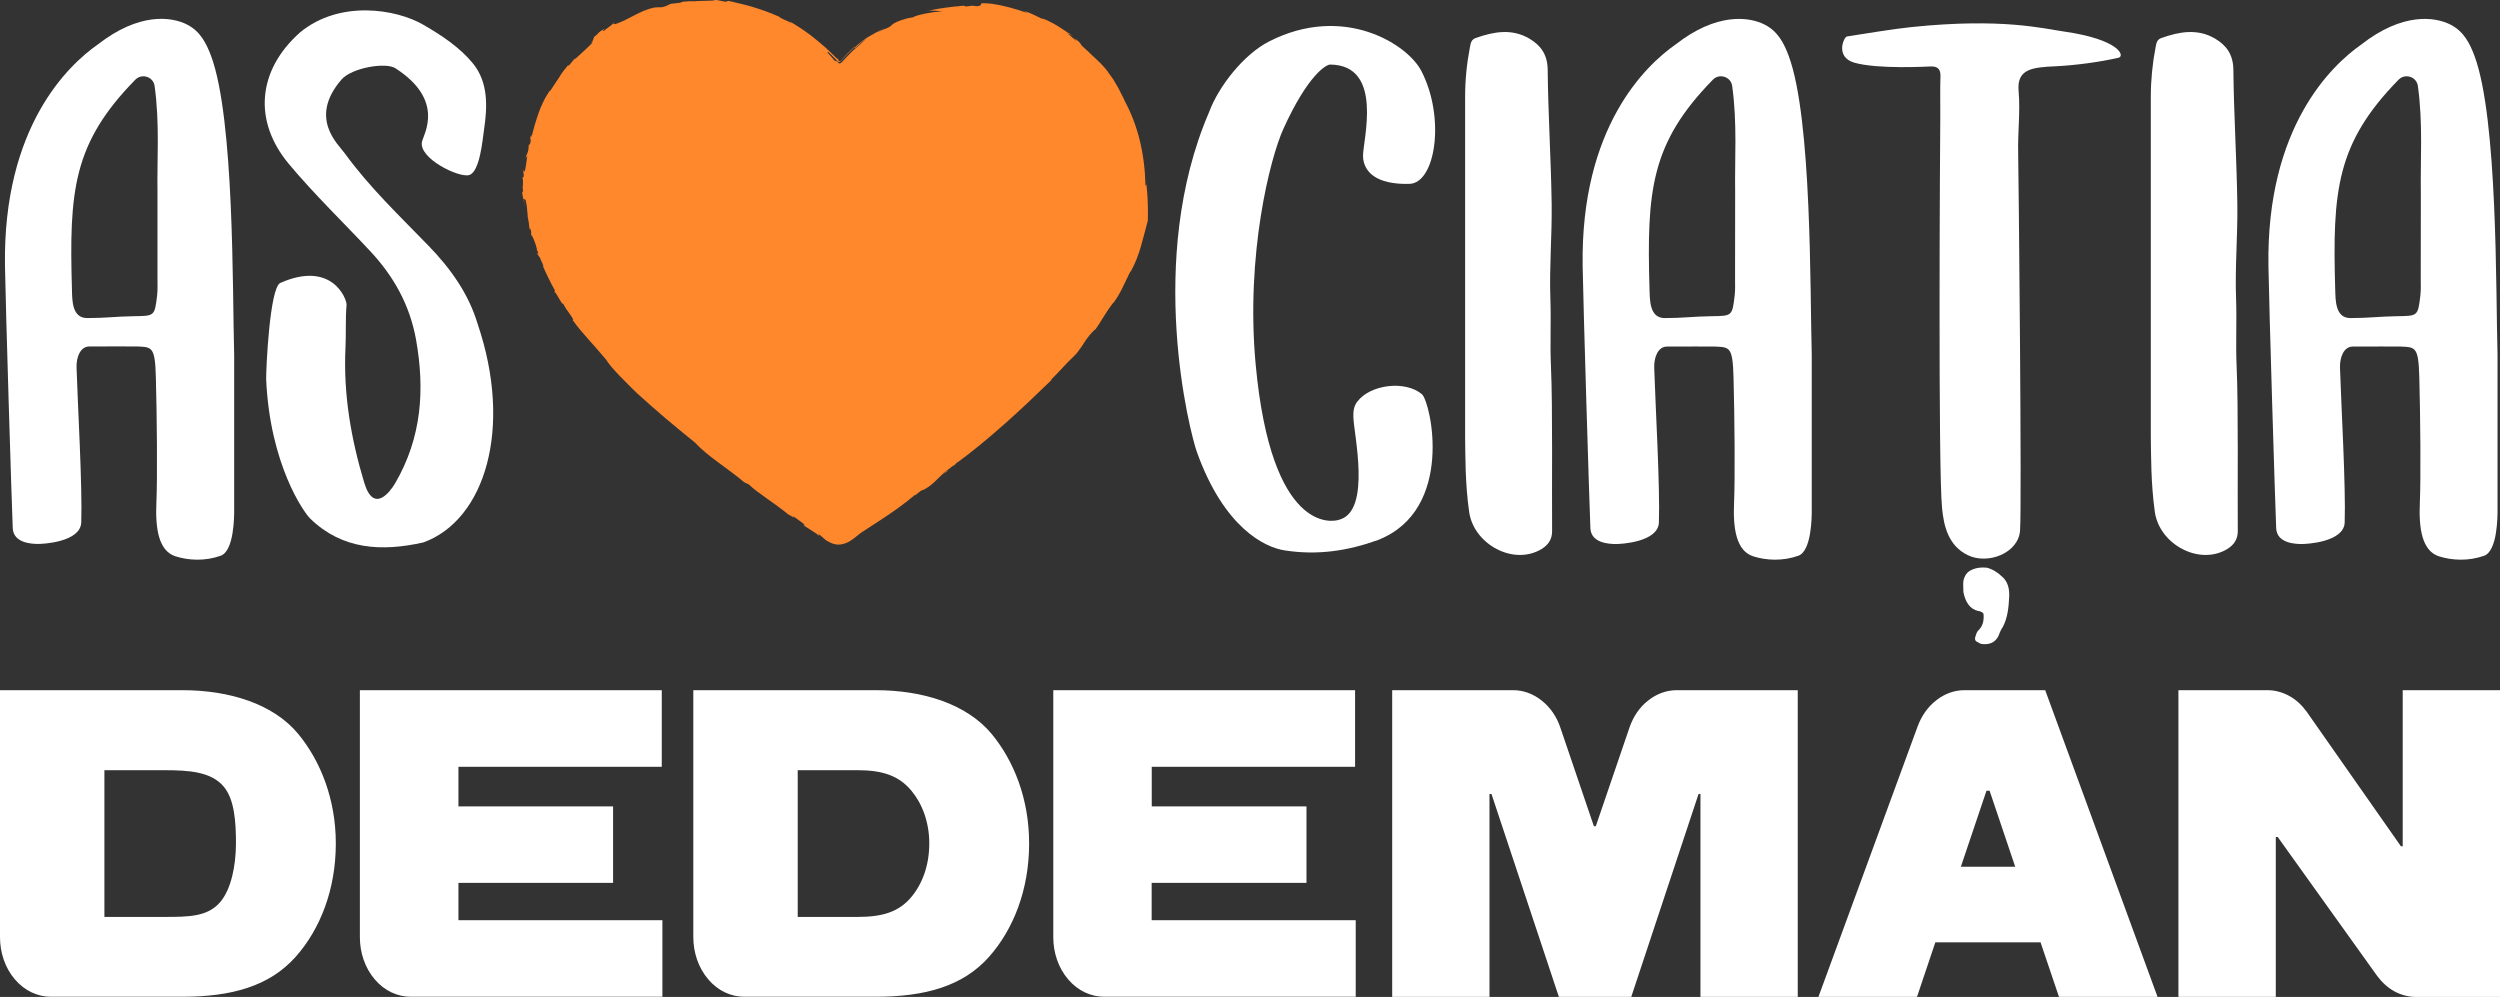
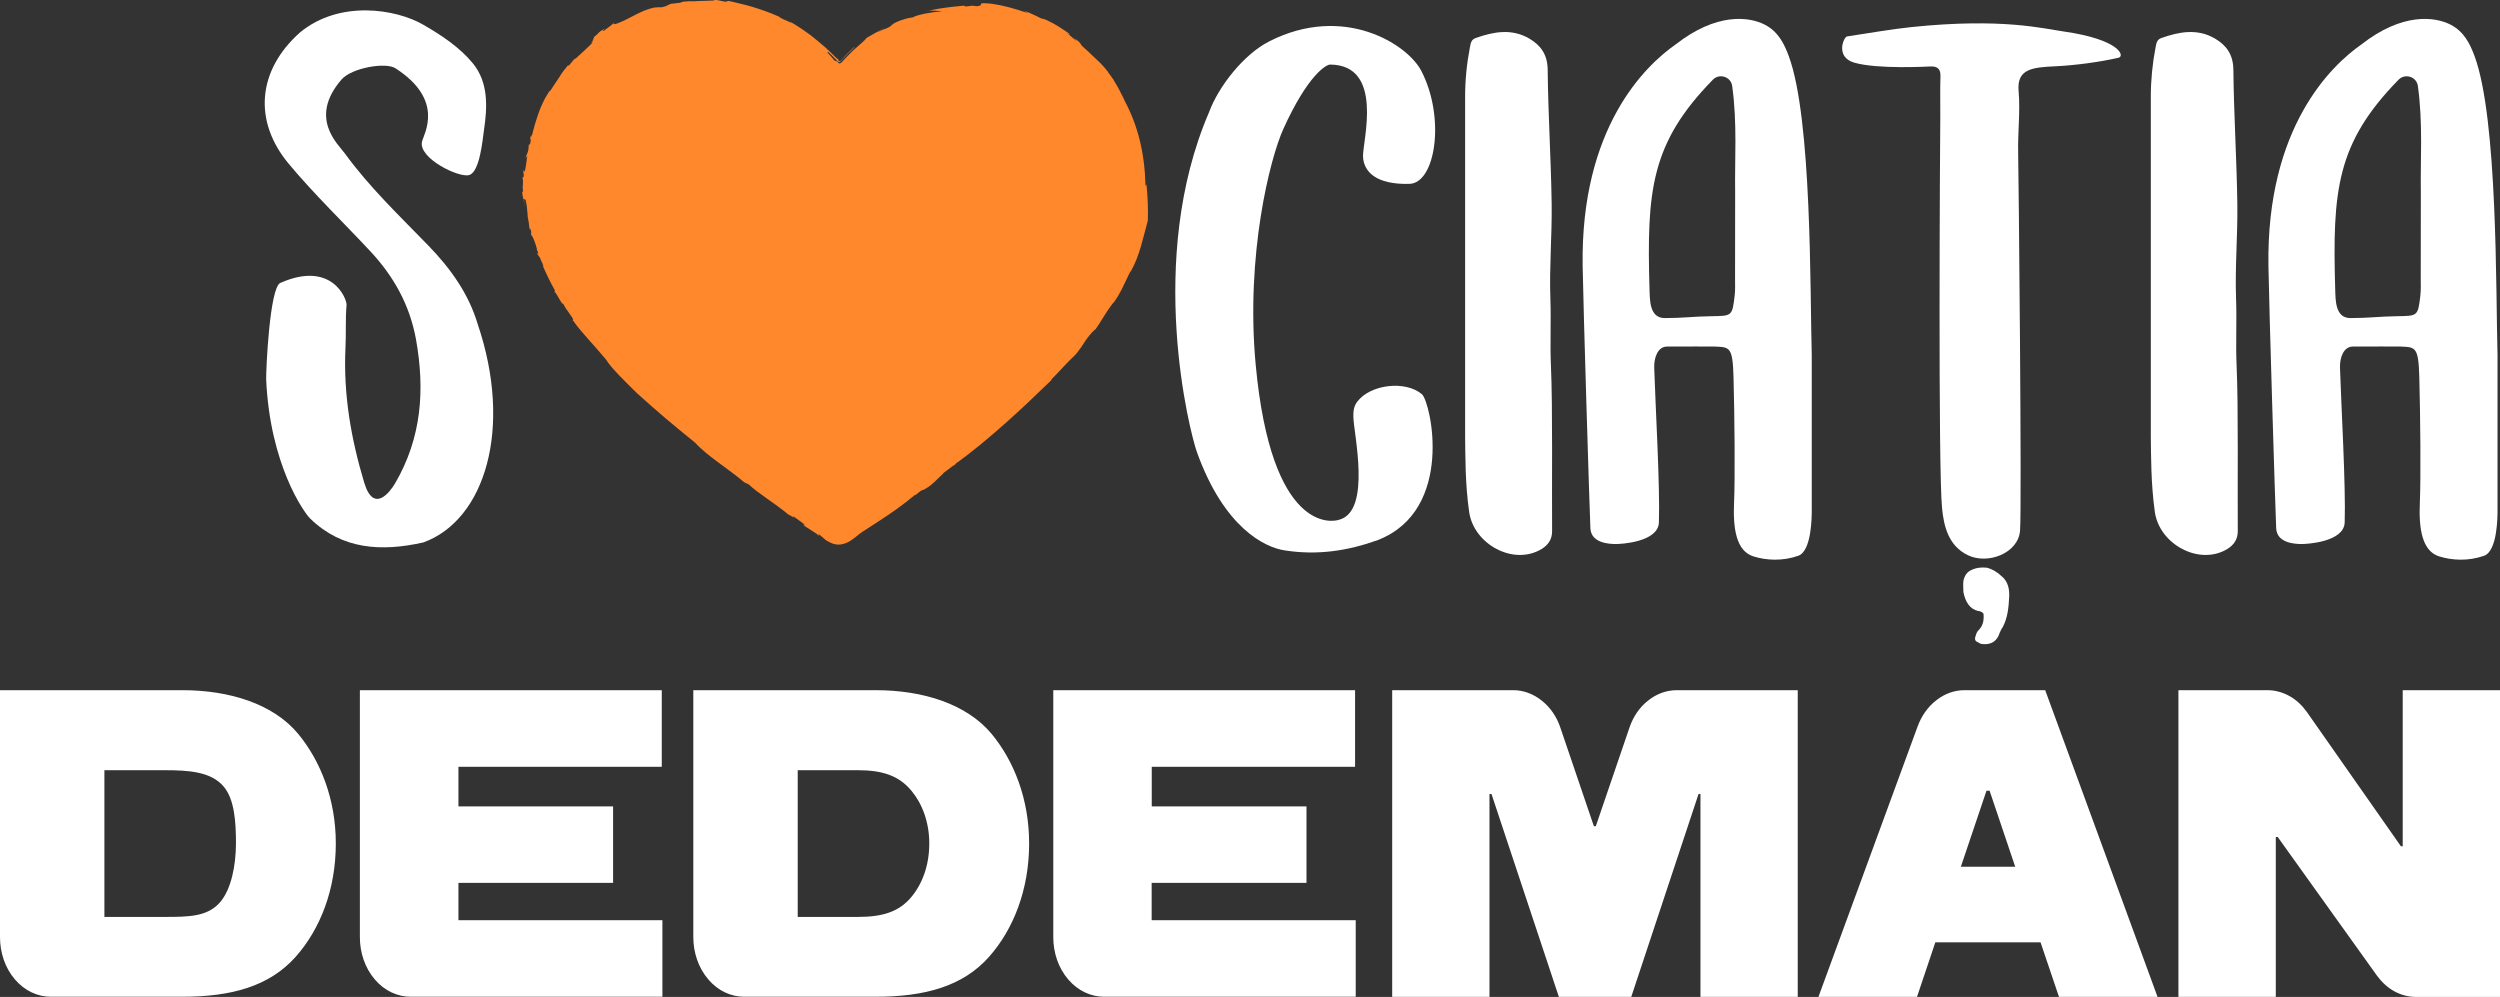
<svg xmlns="http://www.w3.org/2000/svg" width="163" height="65" viewBox="0 0 163 65" fill="none">
  <rect x="0" y="0" width="163" height="65" fill="#333333" stroke="none" />
-   <path d="M15.268 23.178C15.268 27.515 15.268 29.613 15.268 33.285C15.268 33.65 15.268 35.924 14.387 36.235C13.359 36.599 12.301 36.541 11.455 36.276C10.344 35.929 10.121 34.472 10.197 32.774C10.268 31.17 10.233 27.192 10.162 24.594C10.109 22.614 9.915 22.631 8.963 22.59C8.699 22.579 6.924 22.59 5.825 22.59C5.238 22.59 4.967 23.284 4.991 23.977C5.061 26.263 5.379 31.763 5.297 34.061C5.25 35.342 2.811 35.471 2.464 35.465C2.106 35.459 0.878 35.43 0.831 34.437C0.766 32.98 0.36 19.729 0.325 17.343C0.184 8.276 4.45 4.245 6.378 2.899C9.063 0.801 11.184 1.077 12.207 1.606C13.059 2.047 13.447 2.811 13.764 3.651C15.286 7.765 15.151 18.977 15.268 23.178ZM10.268 12.536C10.233 10.468 10.421 8.041 10.08 5.602C9.998 5.003 9.245 4.762 8.822 5.197C4.762 9.339 4.503 12.436 4.691 18.882C4.709 19.564 4.685 20.739 5.684 20.739C6.883 20.739 7.541 20.634 8.746 20.616C10.074 20.598 10.086 20.61 10.244 19.259C10.286 18.894 10.268 18.524 10.268 18.16C10.268 16.42 10.268 14.693 10.268 12.536Z" fill="white" />
  <path d="M25.781 4.45C25.14 4.039 22.925 4.421 22.261 5.191C20.104 7.694 22.038 9.392 22.484 10.003C24.083 12.207 26.051 14.075 27.932 16.015C29.377 17.501 30.564 19.17 31.146 21.133C33.449 27.92 31.628 33.902 27.608 35.365C24.876 35.982 22.308 35.835 20.228 33.814C19.811 33.408 17.601 30.294 17.354 24.729C17.343 24.112 17.578 18.759 18.277 18.447C21.65 16.955 22.625 19.505 22.596 19.881C22.514 20.81 22.572 21.744 22.525 22.678C22.378 25.722 22.896 28.643 23.753 31.487C24.376 33.52 25.452 32.033 25.752 31.528C27.509 28.525 27.702 25.387 27.127 22.149C26.721 19.887 25.669 18.018 24.153 16.391C22.378 14.487 20.498 12.683 18.829 10.685C16.496 7.888 16.784 4.579 19.57 2.106C22.155 -0.016 25.822 0.584 27.597 1.612C28.795 2.305 29.953 3.069 30.829 4.127C31.857 5.379 31.78 6.995 31.551 8.511C31.469 9.051 31.293 11.214 30.588 11.414C29.906 11.607 27.273 10.315 27.514 9.239C27.626 8.734 29.03 6.542 25.781 4.45Z" fill="white" />
  <path d="M81.87 23.771C82.893 34.778 86.859 34.061 87.341 33.879C89.427 33.279 88.258 28.249 88.24 27.191C88.234 26.833 88.252 26.504 88.499 26.181C89.356 25.058 91.631 24.788 92.712 25.705C93.288 26.228 94.868 33.232 89.85 35.207C87.876 35.918 85.895 36.223 83.739 35.882C82.464 35.683 79.814 34.419 78.039 29.477C77.592 28.231 74.678 16.943 78.832 7.312C79.455 5.625 81.094 3.539 82.752 2.699C87.582 0.237 91.748 2.858 92.665 4.615C94.251 7.653 93.605 11.948 91.889 11.989C89.75 12.042 88.904 11.22 88.869 10.197C88.839 9.216 90.267 4.239 86.724 4.209C86.465 4.209 85.272 4.891 83.686 8.381C82.81 10.291 81.206 16.62 81.87 23.771Z" fill="white" />
  <path d="M95.526 28.478C95.526 21.468 95.526 12.595 95.526 6.307C95.526 5.226 95.632 4.151 95.838 3.087C95.891 2.823 95.914 2.582 96.22 2.476C97.389 2.065 98.564 1.847 99.704 2.511C100.457 2.952 100.897 3.557 100.909 4.544C100.938 7.459 101.126 10.374 101.168 13.288C101.197 15.351 101.009 17.419 101.085 19.482C101.138 20.939 101.056 22.391 101.121 23.854C101.244 26.58 101.173 31.898 101.197 34.631C101.203 35.171 100.927 35.542 100.515 35.794C98.688 36.905 96.096 35.489 95.791 33.391C95.52 31.511 95.544 29.642 95.526 28.478Z" fill="white" />
  <path d="M118.126 23.178C118.126 27.514 118.126 29.612 118.126 33.285C118.126 33.649 118.126 35.923 117.251 36.235C116.223 36.599 115.165 36.54 114.319 36.276C113.208 35.929 112.985 34.472 113.061 32.774C113.132 31.169 113.096 27.191 113.026 24.6C112.973 22.619 112.779 22.637 111.827 22.596C111.563 22.584 109.788 22.596 108.689 22.596C108.102 22.596 107.831 23.295 107.855 23.983C107.925 26.269 108.243 31.769 108.16 34.066C108.113 35.347 105.675 35.477 105.328 35.471C104.969 35.465 103.741 35.436 103.694 34.443C103.63 32.985 103.224 19.734 103.189 17.348C103.048 8.281 107.314 4.25 109.242 2.905C111.927 0.801 114.048 1.083 115.071 1.612C115.923 2.053 116.317 2.816 116.628 3.657C118.144 7.764 118.009 18.976 118.126 23.178ZM113.132 12.536C113.096 10.467 113.279 8.04 112.938 5.602C112.855 5.002 112.103 4.761 111.68 5.196C107.626 9.339 107.361 12.436 107.549 18.882C107.573 19.564 107.543 20.739 108.542 20.739C109.741 20.739 110.399 20.633 111.604 20.616C112.932 20.598 112.944 20.61 113.102 19.258C113.143 18.894 113.126 18.524 113.126 18.159C113.132 16.42 113.132 14.692 113.132 12.536Z" fill="white" />
  <path d="M134.586 2.058C138.218 2.581 138.547 3.662 138.136 3.762C136.896 4.05 135.274 4.262 134.022 4.321C132.512 4.391 131.484 4.485 131.613 5.937C131.731 7.27 131.554 8.616 131.584 9.938C131.613 11.184 131.83 33.032 131.707 34.601C131.59 36.076 129.603 36.828 128.305 36.199C127.041 35.588 126.742 34.325 126.624 33.155C126.36 30.617 126.489 9.368 126.507 7.57C126.512 6.712 126.489 5.854 126.518 4.99C126.536 4.526 126.354 4.321 125.901 4.332C125.69 4.338 122.428 4.526 120.901 4.086C119.637 3.721 120.213 2.405 120.425 2.376C121.829 2.17 123.228 1.911 124.638 1.764C130.549 1.153 133.241 1.87 134.586 2.058Z" fill="white" />
  <path d="M140.233 28.478C140.233 21.468 140.233 12.595 140.233 6.307C140.233 5.226 140.339 4.151 140.544 3.087C140.597 2.823 140.621 2.582 140.926 2.476C142.096 2.065 143.271 1.847 144.411 2.511C145.163 2.952 145.604 3.557 145.616 4.544C145.645 7.459 145.833 10.374 145.874 13.288C145.903 15.351 145.715 17.419 145.792 19.482C145.845 20.939 145.762 22.391 145.827 23.854C145.95 26.58 145.88 31.898 145.903 34.631C145.909 35.171 145.633 35.542 145.222 35.794C143.394 36.905 140.803 35.489 140.497 33.391C140.233 31.511 140.251 29.642 140.233 28.478Z" fill="white" />
  <path d="M162.839 23.178C162.839 27.514 162.839 29.612 162.839 33.285C162.839 33.649 162.839 35.923 161.964 36.235C160.935 36.599 159.878 36.54 159.032 36.276C157.921 35.929 157.698 34.472 157.774 32.774C157.844 31.169 157.809 27.191 157.739 24.6C157.686 22.619 157.492 22.637 156.54 22.596C156.276 22.584 154.501 22.596 153.402 22.596C152.814 22.596 152.544 23.295 152.568 23.983C152.638 26.269 152.955 31.769 152.873 34.066C152.826 35.347 150.387 35.477 150.041 35.471C149.682 35.465 148.454 35.436 148.407 34.443C148.343 32.985 147.937 19.734 147.902 17.348C147.761 8.281 152.027 4.25 153.954 2.905C156.64 0.801 158.761 1.083 159.784 1.612C160.636 2.053 161.029 2.816 161.341 3.657C162.857 7.764 162.722 18.976 162.839 23.178ZM157.839 12.536C157.803 10.467 157.986 8.04 157.645 5.602C157.562 5.002 156.81 4.761 156.387 5.196C152.333 9.339 152.068 12.436 152.256 18.882C152.28 19.564 152.25 20.739 153.249 20.739C154.448 20.739 155.106 20.633 156.311 20.616C157.639 20.598 157.651 20.61 157.809 19.258C157.85 18.894 157.833 18.524 157.833 18.159C157.839 16.42 157.839 14.692 157.839 12.536Z" fill="white" />
  <path d="M38.738 2.445C38.75 2.433 38.756 2.433 38.767 2.422C38.779 2.393 38.796 2.364 38.808 2.34L38.738 2.445Z" fill="#FF882D" />
  <path d="M44.832 0.096C44.849 0.096 44.855 0.096 44.872 0.096C44.867 0.09 44.878 0.078 44.832 0.096Z" fill="#FF882D" />
  <path d="M34.971 16.23C34.959 16.201 34.942 16.172 34.924 16.132C34.942 16.184 34.959 16.213 34.971 16.23Z" fill="#FF882D" />
  <path d="M61.873 30.617C61.873 30.617 61.861 30.628 61.85 30.634C61.867 30.623 61.891 30.611 61.908 30.599L61.873 30.617Z" fill="#FF882D" />
-   <path d="M61.849 30.634C61.714 30.711 61.591 30.805 61.473 30.905C61.491 30.922 61.72 30.746 61.785 30.716C61.673 30.793 61.802 30.675 61.849 30.634Z" fill="#FF882D" />
-   <path d="M73.743 17.695L73.766 17.746C73.76 17.706 73.749 17.695 73.743 17.695Z" fill="#FF882D" />
+   <path d="M73.743 17.695L73.766 17.746C73.76 17.706 73.749 17.695 73.743 17.695" fill="#FF882D" />
  <path d="M50.773 1.03C50.767 1.041 50.778 1.058 50.79 1.07C50.795 1.076 50.801 1.076 50.807 1.076L50.773 1.03Z" fill="#FF882D" />
-   <path d="M56.472 2.517C56.472 2.511 56.49 2.493 56.484 2.487C56.425 2.523 56.32 2.593 56.184 2.705C56.12 2.758 56.043 2.816 55.961 2.881C55.885 2.952 55.797 3.022 55.709 3.104L55.72 3.157C55.961 2.934 56.208 2.716 56.472 2.517Z" fill="#FF882D" />
  <path d="M74.748 12.024C74.724 12.06 74.701 12.089 74.677 12.124C74.677 12.089 74.683 12.06 74.683 12.024C74.63 9.979 74.184 8.158 73.32 6.559V6.554C73.291 6.483 73.255 6.407 73.22 6.336C73.185 6.266 73.144 6.189 73.108 6.119C73.032 5.972 72.962 5.819 72.879 5.678C72.797 5.537 72.715 5.402 72.644 5.278C72.626 5.249 72.609 5.22 72.591 5.184C72.574 5.155 72.55 5.131 72.532 5.102C72.497 5.049 72.462 4.996 72.427 4.955C72.362 4.861 72.309 4.791 72.268 4.738C72.251 4.708 72.233 4.685 72.215 4.655C72.192 4.632 72.174 4.603 72.151 4.573C72.109 4.52 72.062 4.462 72.015 4.409C71.968 4.356 71.915 4.297 71.868 4.244C71.816 4.185 71.763 4.132 71.71 4.08C71.598 3.974 71.481 3.862 71.363 3.751C71.304 3.692 71.246 3.639 71.187 3.586C71.128 3.533 71.069 3.474 71.011 3.416C70.917 3.327 70.84 3.251 70.775 3.198C70.711 3.145 70.658 3.098 70.623 3.063C70.546 2.992 70.511 2.951 70.493 2.922C70.452 2.863 70.47 2.84 70.276 2.663C69.759 2.252 70.352 2.787 70.135 2.634L69.835 2.375C69.735 2.287 69.63 2.211 69.524 2.129C69.918 2.37 69.724 2.211 69.659 2.152C69.588 2.105 69.512 2.052 69.43 1.999C69.348 1.947 69.271 1.888 69.183 1.835C69.013 1.729 68.836 1.617 68.666 1.523C68.496 1.435 68.337 1.353 68.208 1.294C68.078 1.235 67.972 1.212 67.914 1.212C67.497 1 67.279 0.912 67.126 0.842C66.974 0.765 66.879 0.73 66.686 0.671C66.809 0.724 67.062 0.818 67.056 0.842C66.885 0.76 66.838 0.754 66.856 0.765C66.874 0.783 66.956 0.818 67.021 0.848C66.88 0.812 66.639 0.736 66.351 0.636C66.204 0.595 66.045 0.548 65.881 0.501C65.798 0.477 65.716 0.454 65.628 0.436C65.546 0.419 65.457 0.395 65.375 0.378C65.293 0.36 65.211 0.336 65.128 0.325C65.046 0.313 64.964 0.295 64.888 0.284C64.735 0.26 64.588 0.231 64.464 0.225C64.212 0.207 64.041 0.201 64.012 0.225V0.207C63.941 0.242 63.965 0.284 63.947 0.319C63.935 0.354 63.889 0.383 63.689 0.407L63.424 0.372C63.289 0.378 63.16 0.401 63.031 0.419C62.766 0.407 62.895 0.378 62.89 0.366C62.807 0.372 62.725 0.383 62.637 0.389C62.549 0.401 62.461 0.407 62.367 0.419C62.178 0.436 61.985 0.454 61.785 0.483C61.385 0.53 60.974 0.601 60.586 0.683C60.727 0.683 60.874 0.695 61.015 0.701C61.156 0.712 61.297 0.718 61.438 0.73C61.274 0.748 61.086 0.771 60.88 0.795C60.78 0.807 60.674 0.824 60.574 0.842C60.474 0.859 60.369 0.877 60.275 0.895C59.887 0.977 59.575 1.077 59.528 1.13C59.393 1.147 59.264 1.177 59.135 1.2C58.817 1.288 58.606 1.365 58.459 1.435C58.318 1.5 58.236 1.547 58.189 1.594C58.083 1.682 58.071 1.729 57.83 1.835L57.519 1.964L57.213 2.123L57.495 1.947L57.783 1.782C57.184 2.076 56.949 2.205 56.484 2.481L56.479 2.487C56.508 2.47 56.531 2.458 56.537 2.458L56.461 2.517C56.443 2.558 56.361 2.634 56.249 2.74C56.191 2.793 56.126 2.851 56.05 2.916C55.973 2.981 55.897 3.057 55.803 3.134C55.55 3.351 55.344 3.568 55.109 3.815C55.074 3.85 55.062 3.868 55.045 3.886C55.027 3.903 55.01 3.927 54.992 3.944C54.957 3.986 54.91 4.027 54.874 4.068C54.833 4.103 54.786 4.144 54.722 4.132C54.657 4.121 54.616 4.056 54.575 3.997H54.557L54.539 3.991L54.498 3.98L54.41 3.95L54.216 3.715L53.946 3.427L53.993 3.38C54.063 3.451 54.146 3.521 54.228 3.604C54.275 3.651 54.298 3.674 54.328 3.704C54.357 3.733 54.387 3.762 54.416 3.798C54.475 3.856 54.533 3.921 54.598 3.98C54.622 4.003 54.645 4.021 54.669 4.038C54.698 4.056 54.733 4.056 54.763 4.038C54.821 4.009 54.857 3.95 54.91 3.897C54.962 3.833 54.98 3.809 55.109 3.68C55.309 3.468 55.515 3.269 55.703 3.098L55.697 3.063C55.474 3.263 55.245 3.492 55.045 3.709C54.98 3.774 54.974 3.786 54.951 3.815C54.927 3.839 54.91 3.862 54.892 3.886C54.851 3.933 54.821 3.968 54.786 3.991C54.769 3.997 54.745 4.003 54.716 3.986C54.692 3.974 54.669 3.939 54.657 3.915C54.633 3.862 54.645 3.827 54.68 3.833C54.669 3.839 54.651 3.839 54.633 3.839H54.622H54.616L54.604 3.833L54.557 3.809C54.504 3.756 54.451 3.704 54.404 3.657C54.381 3.633 54.357 3.61 54.334 3.586C54.298 3.551 54.263 3.521 54.228 3.486C54.087 3.351 53.958 3.233 53.846 3.122C53.723 3.016 53.617 2.928 53.511 2.834C53.458 2.793 53.411 2.746 53.358 2.705C53.305 2.663 53.258 2.622 53.206 2.581C53.106 2.499 53 2.417 52.894 2.328C52.782 2.246 52.665 2.158 52.53 2.064C52.4 1.964 52.248 1.87 52.071 1.753C51.901 1.635 51.695 1.523 51.472 1.388L51.619 1.506C51.525 1.459 51.431 1.412 51.337 1.371C51.243 1.33 51.16 1.294 51.078 1.259C50.925 1.188 50.808 1.118 50.761 1.071C50.179 0.812 49.568 0.601 48.998 0.43C48.71 0.354 48.44 0.272 48.187 0.219C48.058 0.19 47.94 0.154 47.823 0.131C47.705 0.107 47.599 0.084 47.494 0.06L47.306 0.113C47.171 0.095 47.006 0.054 46.859 0.025C46.712 -0.004 46.577 -0.016 46.507 0.037L45.937 0.054C45.754 0.054 45.608 0.066 45.449 0.072C45.296 0.084 45.132 0.09 44.926 0.084C44.902 0.084 44.873 0.084 44.843 0.084L44.849 0.09C44.432 0.107 44.438 0.137 44.426 0.148C44.42 0.16 44.415 0.166 44.344 0.178C44.279 0.19 44.15 0.201 43.915 0.231C43.756 0.231 43.68 0.266 43.586 0.319C43.492 0.372 43.374 0.425 43.151 0.472C42.992 0.477 42.834 0.472 42.675 0.489C42.569 0.513 42.481 0.536 42.393 0.56C42.311 0.583 42.234 0.613 42.164 0.636C42.093 0.66 42.029 0.689 41.958 0.712C41.894 0.742 41.829 0.771 41.764 0.801C41.7 0.83 41.629 0.865 41.553 0.901C41.476 0.936 41.4 0.977 41.312 1.024C41.136 1.112 40.924 1.224 40.654 1.359C40.519 1.418 40.401 1.465 40.301 1.506C40.207 1.541 40.131 1.57 40.078 1.576C39.978 1.588 39.972 1.541 40.125 1.406C39.919 1.588 39.872 1.629 39.808 1.682C39.772 1.711 39.737 1.735 39.672 1.782C39.608 1.829 39.514 1.894 39.373 2.011C39.261 2.041 39.314 1.988 39.426 1.864C38.879 2.182 39.126 2.117 38.744 2.399C38.679 2.54 38.638 2.74 38.527 2.84L38.679 2.746C38.321 3.087 37.933 3.463 37.504 3.845L37.492 3.803C37.357 3.962 37.222 4.109 37.093 4.274L37.028 4.268L36.752 4.608L36.493 4.967L36.576 4.879C36.446 5.043 36.088 5.613 35.865 5.936L35.847 5.913C35.765 6.025 35.7 6.142 35.63 6.254C35.594 6.313 35.565 6.365 35.53 6.424C35.5 6.483 35.471 6.542 35.441 6.601C35.383 6.718 35.33 6.836 35.277 6.953C35.23 7.071 35.183 7.194 35.136 7.317C34.96 7.811 34.801 8.334 34.654 8.957L34.642 8.781C34.478 9.192 34.689 8.916 34.554 9.415L34.478 9.427C34.472 9.662 34.448 9.803 34.407 9.926C34.366 10.05 34.307 10.156 34.266 10.308C34.301 10.261 34.343 10.22 34.384 10.173C34.36 10.267 34.349 10.367 34.337 10.467L34.296 10.761C34.284 10.843 34.272 10.908 34.26 10.961C34.249 11.014 34.243 11.061 34.237 11.09C34.219 11.155 34.202 11.184 34.19 11.184C34.16 11.19 34.131 11.096 34.108 11.049L34.155 11.501L34.066 11.589C34.108 11.754 34.108 11.836 34.096 11.954C34.09 12.013 34.084 12.077 34.084 12.159C34.084 12.201 34.084 12.254 34.084 12.306C34.09 12.359 34.096 12.424 34.108 12.494C34.078 12.541 34.055 12.395 34.049 12.594L34.09 12.829L34.114 12.947L34.143 13.064L34.249 13.529L34.137 12.964L34.266 13.023C34.301 13.17 34.325 13.294 34.343 13.399C34.354 13.505 34.366 13.599 34.372 13.693C34.39 13.87 34.395 14.028 34.448 14.234C34.419 14.14 34.395 14.046 34.366 13.952C34.401 14.122 34.425 14.251 34.448 14.357C34.472 14.463 34.478 14.539 34.489 14.616C34.507 14.757 34.507 14.868 34.548 15.062C34.537 14.939 34.525 14.757 34.613 15.021C34.672 15.215 34.601 15.139 34.636 15.333C34.684 15.344 34.742 15.468 34.813 15.638C34.848 15.726 34.883 15.82 34.919 15.926C34.936 15.979 34.948 16.032 34.965 16.085C34.983 16.138 35.001 16.191 35.013 16.244C35.001 16.244 34.983 16.238 34.971 16.214C35.024 16.314 35.06 16.367 35.112 16.555L34.989 16.479C35.059 16.59 35.124 16.702 35.206 16.802C35.283 17.043 35.483 17.36 35.418 17.354C35.395 17.313 35.365 17.272 35.347 17.231C35.6 17.818 35.876 18.394 36.188 18.952L36.141 19.011C36.317 19.129 36.646 19.922 36.722 19.799C36.852 20.145 37.557 20.939 37.322 20.845C37.68 21.356 38.004 21.714 38.339 22.096C38.679 22.478 39.044 22.884 39.526 23.459C39.661 23.695 39.99 24.076 40.372 24.476C40.754 24.876 41.188 25.299 41.529 25.634C42.916 26.891 43.845 27.667 45.325 28.866C45.713 29.295 46.277 29.741 46.859 30.17C47.441 30.605 48.046 31.028 48.51 31.434L48.822 31.586C49.415 32.162 50.502 32.797 51.384 33.532C51.631 33.667 51.76 33.743 51.813 33.784C51.772 33.755 51.713 33.696 51.719 33.649C51.971 33.861 52.541 34.207 52.453 34.248L52.383 34.207C52.342 34.225 52.553 34.36 52.806 34.519C52.935 34.601 53.07 34.683 53.194 34.771C53.264 34.818 53.288 34.836 53.329 34.871C53.364 34.907 53.399 34.942 53.429 34.971L53.352 34.795C53.482 34.895 53.629 35.042 53.822 35.194C53.764 35.159 53.711 35.124 53.664 35.089C53.728 35.136 53.793 35.183 53.87 35.23C53.905 35.253 53.946 35.277 53.987 35.3C54.034 35.33 54.093 35.359 54.146 35.383C54.357 35.482 54.586 35.529 54.804 35.5C54.916 35.482 55.027 35.459 55.127 35.418C55.18 35.4 55.227 35.377 55.28 35.353C55.333 35.324 55.374 35.306 55.409 35.283C55.556 35.194 55.668 35.106 55.773 35.024C55.867 34.948 55.961 34.877 56.05 34.801C56.091 34.771 56.132 34.736 56.173 34.713C56.22 34.683 56.261 34.654 56.308 34.624C56.684 34.378 57.043 34.148 57.401 33.913C58.118 33.443 58.835 32.956 59.705 32.227C59.493 32.503 60.075 31.892 60.169 31.957C60.762 31.68 61.103 31.222 61.497 30.875C61.491 30.869 61.497 30.864 61.514 30.84C61.761 30.658 62.002 30.47 62.243 30.288C62.067 30.511 62.184 30.388 62.296 30.258C62.414 30.129 62.525 29.994 62.367 30.194C63.336 29.494 64.4 28.613 65.469 27.667C66.539 26.721 67.602 25.704 68.601 24.735L68.49 24.799C68.995 24.306 69.565 23.642 69.965 23.277C70.364 22.913 70.676 22.337 70.799 22.173C71.087 21.75 71.434 21.432 71.422 21.479C71.78 20.986 72.039 20.451 72.55 19.781C72.615 19.734 72.721 19.581 72.85 19.375C72.915 19.276 72.979 19.152 73.044 19.035C73.079 18.976 73.108 18.911 73.144 18.847C73.173 18.782 73.208 18.717 73.238 18.653C73.367 18.4 73.479 18.147 73.567 17.965C73.655 17.777 73.719 17.66 73.755 17.666L73.749 17.654C74.025 17.16 74.219 16.637 74.378 16.097C74.536 15.556 74.671 15.004 74.83 14.41C74.83 14.41 74.836 14.434 74.836 14.475C74.865 13.67 74.836 12.835 74.748 12.024Z" fill="#FF882D" />
  <path d="M71.403 21.509C71.392 21.526 71.381 21.543 71.369 21.555C71.392 21.532 71.403 21.515 71.403 21.509Z" fill="#FF882D" />
  <path d="M60.539 0.707C60.557 0.701 60.568 0.701 60.586 0.695H60.398L60.539 0.707Z" fill="#FF882D" />
-   <path d="M69.988 2.375C69.812 2.24 69.712 2.182 69.665 2.152C69.618 2.129 69.624 2.135 69.647 2.158C69.712 2.199 69.776 2.24 69.835 2.281C69.894 2.317 69.947 2.352 69.988 2.375Z" fill="#FF882D" />
  <path d="M129.425 42C129.261 42 129.13 42 128.966 41.877C128.736 41.796 128.736 41.632 128.835 41.387C128.868 41.264 128.933 41.142 129.032 41.06C129.294 40.774 129.36 40.447 129.327 40.039C129.327 39.998 129.261 39.957 129.228 39.916C129.13 39.875 129.064 39.834 128.966 39.834C128.441 39.712 128.146 39.262 128.015 38.608C128.015 38.363 127.982 38.118 128.015 37.873C128.08 37.546 128.244 37.301 128.507 37.178C128.835 37.015 129.163 36.974 129.557 37.015C129.852 37.096 130.18 37.26 130.475 37.546C130.803 37.791 131 38.2 131 38.731V38.894C130.967 39.589 130.902 40.284 130.574 40.897C130.475 41.019 130.442 41.142 130.377 41.264C130.213 41.796 129.852 42 129.425 42Z" fill="white" />
  <path fill-rule="evenodd" clip-rule="evenodd" d="M127.848 56.512L129.519 51.554H129.721L131.392 56.512H127.848ZM128.086 45C127.456 45 126.82 45.209 126.261 45.647C125.696 46.078 125.28 46.682 125.031 47.359L118.563 64.994H124.989L126.184 61.44H133.044L134.245 64.994H140.671L133.347 45H128.086ZM156.657 45V55.175H156.538L150.409 46.423C150.1 45.992 149.719 45.628 149.262 45.376C148.798 45.123 148.316 45 147.835 45H142.033V64.994H148.382V54.572H148.507L154.975 63.608C155.284 64.027 155.658 64.384 156.116 64.637C156.574 64.883 157.049 65 157.519 65H163V45H156.657ZM107.464 45.671C106.881 46.121 106.477 46.749 106.239 47.445L104.046 53.87H103.921L101.739 47.452C101.507 46.749 101.091 46.127 100.52 45.678C99.95 45.222 99.302 45 98.66 45H90.771V64.994H97.114V51.769H97.245L101.638 64.994H106.358L110.745 51.769H110.87V64.994H117.213V45H109.319C108.677 45 108.029 45.222 107.464 45.671ZM29.89 57.565H39.973V52.576H29.89V49.995H43.147V45H23.464V61.101C23.464 62.099 23.785 63.097 24.433 63.854C25.075 64.612 25.931 64.988 26.775 64.988H43.189V59.998H29.89V57.565ZM14.363 58.81C13.548 59.771 12.318 59.783 10.718 59.783H6.807V50.217H10.718C12.3 50.217 13.774 50.309 14.594 51.295C15.29 52.133 15.385 53.586 15.385 54.997C15.379 56.457 15.07 57.972 14.363 58.81ZM11.89 45H0V61.101C0 62.099 0.321 63.097 0.969 63.854C1.617 64.612 2.467 64.988 3.311 64.988H11.884C15.094 64.988 17.561 64.31 19.279 62.382C20.866 60.596 21.895 58.015 21.895 54.997C21.895 52.108 20.902 49.62 19.439 47.846C17.817 45.887 14.951 45 11.89 45ZM75.094 57.565H85.183V52.576H75.094V49.995H88.351V45H68.674V61.101C68.674 62.099 68.995 63.097 69.643 63.854C70.291 64.612 71.141 64.988 71.985 64.988H88.393V59.998H75.088V57.565H75.094ZM59.406 58.502C58.598 59.463 57.522 59.783 55.928 59.783H52.011V50.217H55.928C57.51 50.217 58.598 50.562 59.418 51.548C60.12 52.385 60.589 53.586 60.589 54.997C60.589 56.457 60.114 57.664 59.406 58.502ZM57.094 45H45.204V61.101C45.204 62.099 45.531 63.097 46.179 63.854C46.821 64.612 47.671 64.988 48.521 64.988H57.094C60.304 64.988 62.777 64.31 64.489 62.382C66.07 60.596 67.099 58.015 67.099 54.997C67.099 52.108 66.118 49.62 64.65 47.846C63.015 45.887 60.161 45 57.094 45Z" fill="white" />
</svg>